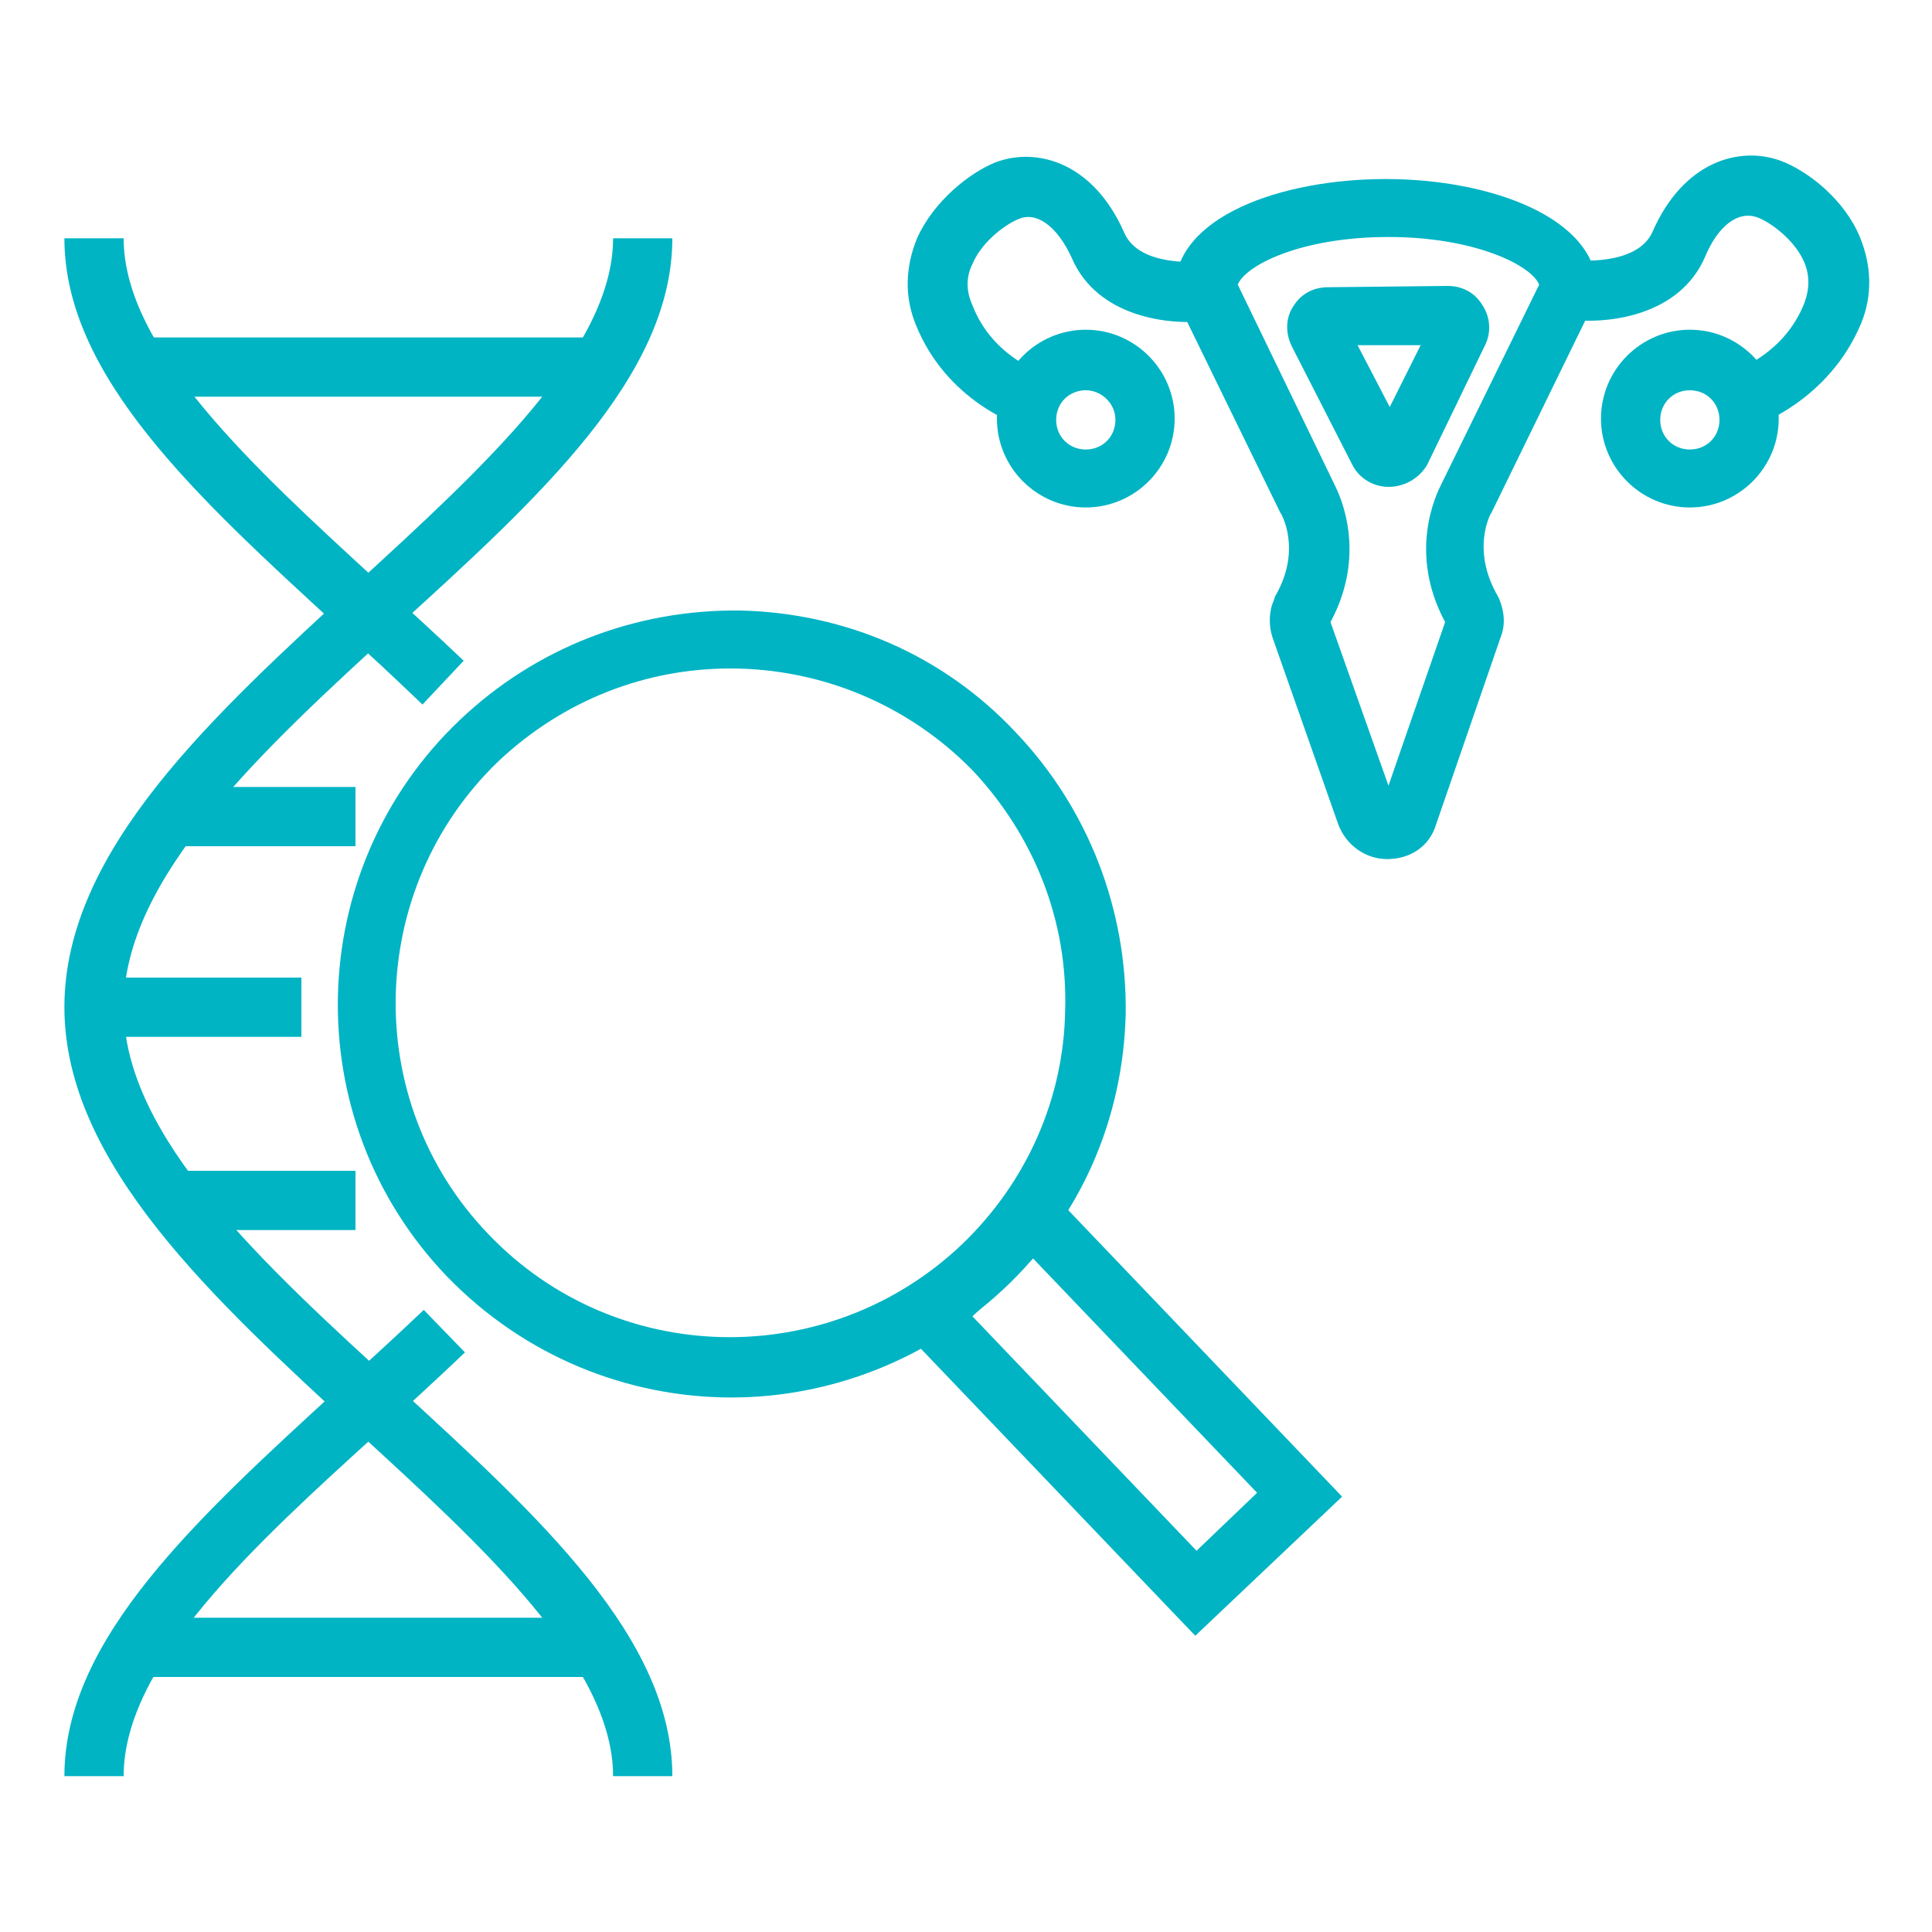
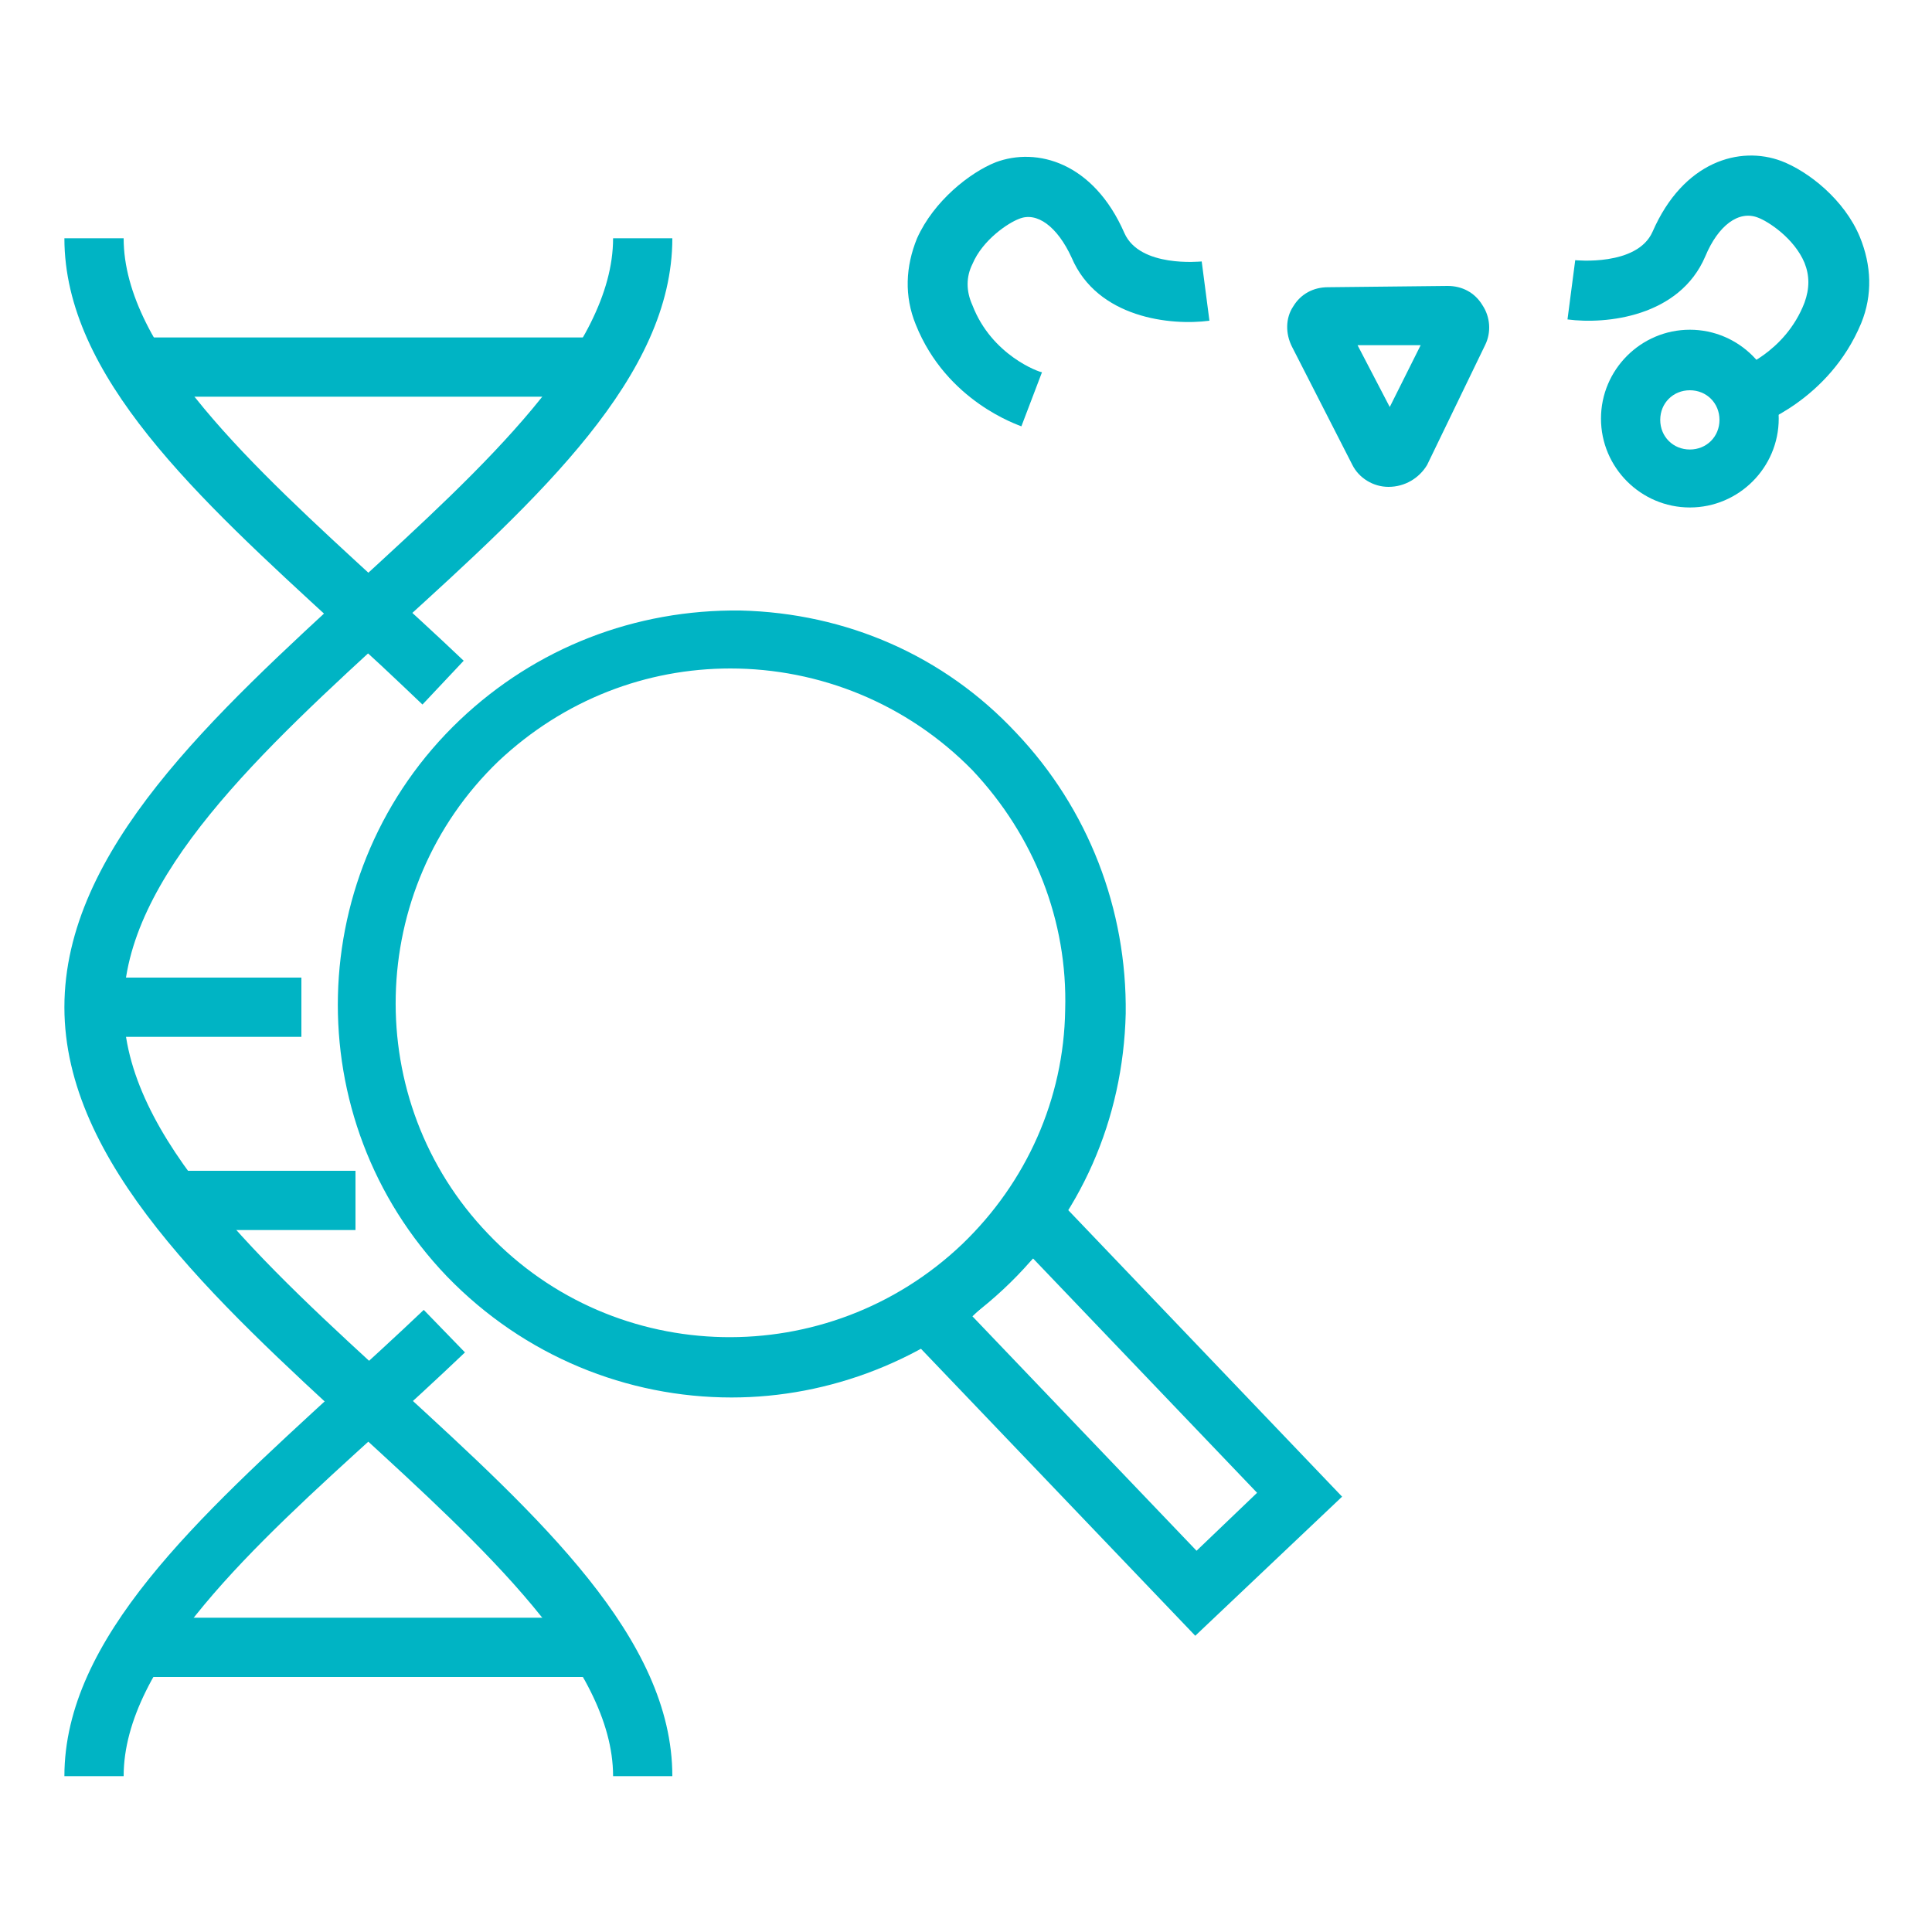
<svg xmlns="http://www.w3.org/2000/svg" width="150" height="150" viewBox="0 0 150 150" fill="none">
  <path d="M56.8 108.5C48.7 108.5 40.7 105.3 34.7 99.1C23 86.9 23.5 67.5 35.7 55.9C41.6 50.3 49.3 47.3 57.5 47.4C65.7 47.6 73.3 50.9 78.9 56.9C84.5 62.8 87.5 70.6 87.4 78.7C87.2 86.9 83.9 94.5 77.9 100.1C72 105.6 64.4 108.5 56.8 108.5ZM56.7 51.9C50.2 51.9 43.8 54.3 38.7 59.1C28.4 69 28 85.5 37.9 95.8C47.8 106.2 64.3 106.5 74.7 96.6C79.7 91.8 82.6 85.3 82.7 78.4C82.9 71.5 80.3 64.9 75.5 59.8C70.4 54.6 63.6 51.9 56.7 51.9Z" fill="#00B4C4" />
  <path d="M92.8 127L69 102.1L80.4 91.3L104.2 116.2L92.8 127ZM75.5 102.2L92.9 120.4L97.6 115.9L80.2 97.7L75.5 102.2Z" fill="#00B4C4" />
  <path d="M52.2 137.9H47.6C47.6 129.3 37.5 120.1 27.8 111.2C16.6 100.9 5 90.3 5 78.2C5 66 16.6 55.5 27.8 45.2C37.5 36.3 47.6 27.1 47.6 18.5H52.2C52.2 29.2 41.9 38.6 30.9 48.6C20.4 58.2 9.6 68.1 9.6 78.2C9.6 88.3 20.5 98.2 31 107.8C41.9 117.8 52.2 127.2 52.2 137.9Z" fill="#00B4C4" />
  <path d="M9.6 137.9H5C5 127.2 15.4 117.8 26.3 107.8C28.5 105.8 30.8 103.7 32.9 101.7L36.1 105C33.9 107.1 31.6 109.2 29.4 111.2C19.7 120 9.6 129.2 9.6 137.9Z" fill="#00B4C4" />
  <path d="M32.8 54.7C30.7 52.7 28.5 50.6 26.2 48.6C15.3 38.6 5 29.2 5 18.5H9.6C9.6 27.1 19.7 36.3 29.4 45.2C31.6 47.2 33.9 49.3 36 51.3L32.8 54.7Z" fill="#00B4C4" />
  <path d="M46.6 26.2H10.6V30.8H46.6V26.2Z" fill="#00B4C4" />
  <path d="M46.9 125.6H10.6V130.2H46.9V125.6Z" fill="#00B4C4" />
  <path d="M27.6 90.9H13.4V95.5H27.6V90.9Z" fill="#00B4C4" />
-   <path d="M27.6 61.1H13.4V65.7H27.6V61.1Z" fill="#00B4C4" />
+   <path d="M27.6 61.1V65.7H27.6V61.1Z" fill="#00B4C4" />
  <path d="M23.4 75.9H7.3V80.5H23.4V75.9Z" fill="#00B4C4" />
-   <path d="M107.7 66.7C106 66.7 104.5 65.6 103.9 64L98.8 49.5C98.5 48.6 98.5 47.5 98.9 46.6L99 46.3C101.1 42.7 99.5 39.9 99.4 39.8L91.2 23V22.5C91.2 16.8 99.5 13.9 107.6 13.9C115.7 13.9 124 16.9 124 22.5V23L115.8 39.8C115.7 39.9 114.2 42.7 116.3 46.3L116.4 46.5C116.8 47.5 116.9 48.5 116.5 49.5L111.5 64C111 65.7 109.5 66.7 107.7 66.7ZM103.3 48.3L107.8 61L112.2 48.3C109.3 42.9 111.5 38.4 111.9 37.6L119.5 22.1C118.9 20.6 114.5 18.4 107.8 18.4C101 18.4 96.7 20.6 96.1 22.1L103.6 37.6C104 38.4 106.2 42.9 103.3 48.3Z" fill="#00B4C4" />
  <path d="M79.3 33.1C79.1 33 73.5 31.2 71.1 25.2C70.2 23 70.3 20.7 71.2 18.5C72.5 15.6 75.3 13.4 77.3 12.6C80.5 11.4 84.9 12.6 87.3 18.1C88.5 20.8 93.2 20.3 93.3 20.3L93.9 24.9C90.9 25.3 85.2 24.7 83.2 20C82.1 17.6 80.5 16.4 79.1 17C78.3 17.3 76.3 18.6 75.5 20.5C75 21.5 75 22.6 75.5 23.7C77 27.6 80.7 28.9 80.9 28.9L79.3 33.1Z" fill="#00B4C4" />
-   <path d="M84.3 39.4C80.5 39.4 77.4 36.3 77.4 32.5C77.4 28.7 80.5 25.6 84.3 25.6C88.1 25.6 91.2 28.7 91.2 32.5C91.2 36.3 88.1 39.4 84.3 39.4ZM84.3 30.3C83 30.3 82 31.3 82 32.6C82 33.9 83 34.9 84.3 34.9C85.6 34.9 86.6 33.9 86.6 32.6C86.6 31.3 85.5 30.3 84.3 30.3Z" fill="#00B4C4" />
  <path d="M136.2 33.1L134.8 28.7C134.9 28.7 138.6 27.4 140.1 23.5C140.5 22.4 140.5 21.4 140.1 20.4C139.3 18.5 137.3 17.2 136.5 16.9C135 16.3 133.4 17.5 132.4 19.9C130.4 24.6 124.7 25.2 121.7 24.8L122.3 20.2C122.3 20.2 127.1 20.7 128.3 18C130.7 12.5 135.1 11.3 138.3 12.5C140.4 13.3 143.2 15.5 144.4 18.4C145.3 20.6 145.4 22.9 144.5 25.1C142 31.1 136.4 33 136.2 33.1Z" fill="#00B4C4" />
  <path d="M131.2 39.4C127.4 39.4 124.3 36.3 124.3 32.5C124.3 28.7 127.4 25.6 131.2 25.6C135 25.6 138.1 28.7 138.1 32.5C138.1 36.3 135 39.4 131.2 39.4ZM131.2 30.3C129.9 30.3 128.9 31.3 128.9 32.6C128.9 33.9 129.9 34.9 131.2 34.9C132.5 34.9 133.5 33.9 133.5 32.6C133.5 31.3 132.5 30.3 131.2 30.3Z" fill="#00B4C4" />
  <path d="M107.8 37.8C106.6 37.8 105.5 37.1 105 36.1L100.3 26.9C99.8 25.9 99.8 24.7 100.4 23.8C101 22.8 102 22.3 103.1 22.3L112.4 22.2C113.5 22.2 114.5 22.7 115.1 23.7C115.7 24.6 115.8 25.8 115.3 26.8L110.8 36.1C110.2 37.1 109.1 37.8 107.8 37.8C107.8 37.8 107.9 37.8 107.8 37.8ZM105.4 26.8L107.9 31.6L110.3 26.8H105.4Z" fill="#00B4C4" />
</svg>